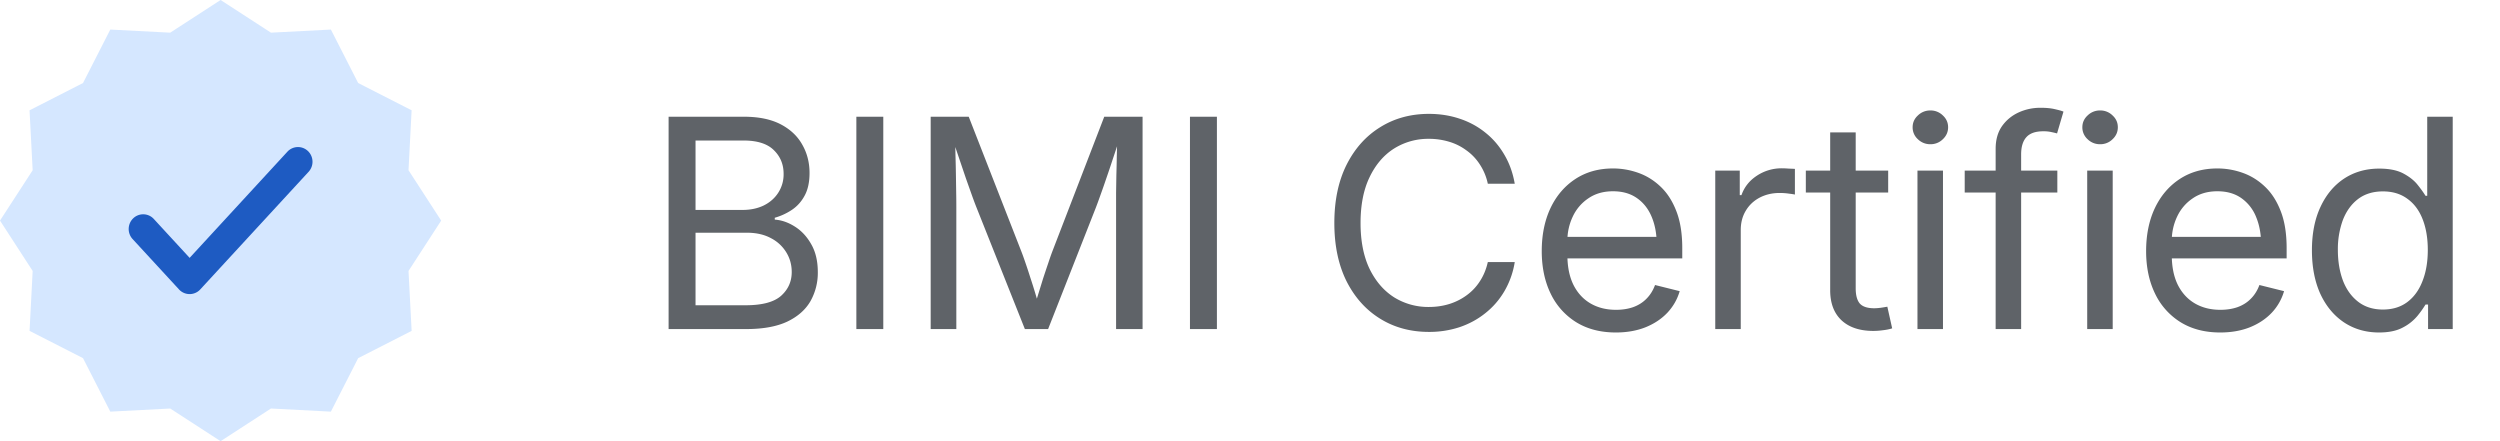
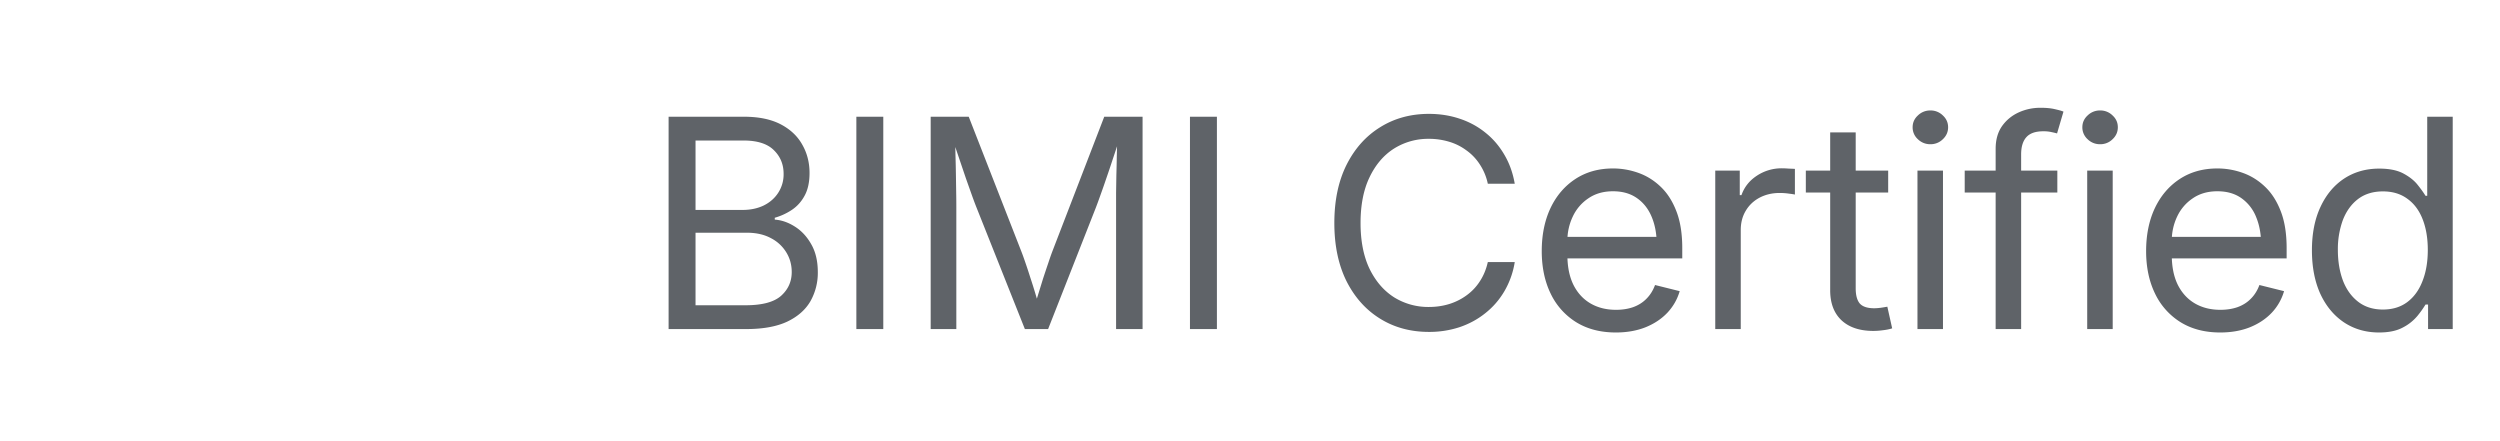
<svg xmlns="http://www.w3.org/2000/svg" width="136" height="24" fill="none">
-   <path fill="#D5E7FF" d="m12 0 2.74 1.777L18 1.608l1.484 2.908L22.392 6l-.169 3.261L24 12.001l-1.777 2.739.17 3.26-2.909 1.484L18 22.393l-3.26-.17L12 24l-2.74-1.776-3.26.169-1.484-2.909L1.608 18l.169-3.26L0 12l1.777-2.739-.17-3.26 2.909-1.485L6 1.608l3.26.169L12 0Z" />
-   <path fill="#1E5BC2" fill-rule="evenodd" d="M16.75 8.215a.808.808 0 0 1 .038 1.131l-5.895 6.4a.785.785 0 0 1-1.154 0l-2.527-2.743a.808.808 0 0 1 .039-1.13.782.782 0 0 1 1.116.039l1.949 2.116 5.317-5.774a.782.782 0 0 1 1.116-.039Z" clip-rule="evenodd" />
  <path fill="#5F6368" d="M36.372 17.9V6.35h4.101c.801 0 1.465.137 1.992.41.527.275.92.644 1.179 1.11.263.46.395.974.395 1.542 0 .491-.088.9-.264 1.225-.17.32-.4.579-.69.775a3.308 3.308 0 0 1-.938.434v.101c.373.026.737.153 1.094.38.361.227.659.548.891.961.238.414.357.92.357 1.52a3.13 3.13 0 0 1-.403 1.581c-.27.465-.69.835-1.264 1.109-.574.268-1.315.403-2.225.403h-4.225Zm1.465-1.294h2.721c.9 0 1.543-.17 1.93-.511.388-.347.582-.778.582-1.295 0-.393-.098-.75-.295-1.07a2.095 2.095 0 0 0-.837-.775c-.362-.196-.796-.295-1.302-.295h-2.799v3.946Zm0-5.186h2.566c.424 0 .804-.08 1.14-.24.336-.166.6-.396.79-.69a1.83 1.83 0 0 0 .295-1.04c0-.51-.178-.94-.535-1.286-.351-.346-.899-.52-1.643-.52h-2.613v3.776ZM48.051 6.35V17.9h-1.465V6.35h1.465ZM50.629 17.9V6.35h2.07l2.852 7.303c.068.17.145.385.233.643.088.253.178.527.271.822a29.151 29.151 0 0 1 .504 1.682h-.325a580.201 580.201 0 0 0 .511-1.651c.099-.3.192-.579.28-.837.087-.264.165-.484.232-.66l2.814-7.302h2.085V17.9h-1.441v-7.418l.015-.954c.01-.33.018-.666.023-1.007.01-.347.018-.68.023-1h.132c-.113.356-.232.718-.356 1.085-.12.367-.238.72-.357 1.062a44.74 44.74 0 0 1-.325.93c-.099.28-.184.512-.256.698l-2.597 6.605h-1.264l-2.628-6.605c-.072-.18-.158-.408-.256-.682l-.325-.915a2309.624 2309.624 0 0 1-.737-2.178h.147c.01.29.018.602.024.938.01.33.018.666.023 1.007l.015.977c.006.316.008.6.008.853v6.605H50.63ZM66.2 6.35V17.9h-1.466V6.35H66.2ZM77.735 18.056c-.998 0-1.884-.24-2.659-.721-.775-.48-1.385-1.163-1.83-2.047-.439-.889-.658-1.94-.658-3.155 0-1.22.22-2.271.658-3.155.445-.889 1.055-1.574 1.83-2.054.775-.486 1.662-.729 2.659-.729.584 0 1.134.085 1.651.256.522.17.99.421 1.403.752.419.33.765.731 1.04 1.201.278.466.47.995.573 1.59h-1.465a3.026 3.026 0 0 0-.434-1.047 2.788 2.788 0 0 0-.73-.767 2.995 2.995 0 0 0-.953-.473 3.774 3.774 0 0 0-1.085-.155 3.49 3.49 0 0 0-1.907.535c-.558.356-1 .876-1.326 1.558-.325.677-.488 1.506-.488 2.488 0 .977.163 1.807.488 2.489.331.677.776 1.194 1.334 1.55a3.514 3.514 0 0 0 1.899.527c.377 0 .739-.051 1.085-.155.352-.108.67-.266.954-.473a2.79 2.79 0 0 0 .729-.767c.201-.305.346-.654.434-1.047h1.465a4.55 4.55 0 0 1-.566 1.59c-.274.465-.62.863-1.039 1.193-.413.331-.881.584-1.403.76a5.26 5.26 0 0 1-1.659.256ZM87.902 18.087c-.832 0-1.55-.186-2.155-.558a3.707 3.707 0 0 1-1.388-1.55c-.325-.667-.488-1.44-.488-2.319 0-.883.158-1.661.473-2.333.32-.677.773-1.207 1.357-1.59.584-.382 1.266-.573 2.046-.573.47 0 .93.08 1.38.24.45.16.853.411 1.21.752.361.341.648.788.86 1.341.212.548.318 1.215.318 2v.559h-6.73v-1.17h5.986l-.644.426c0-.569-.09-1.07-.271-1.504-.181-.44-.45-.783-.806-1.031-.352-.248-.786-.372-1.303-.372-.517 0-.961.126-1.333.38a2.412 2.412 0 0 0-.853.992 3.036 3.036 0 0 0-.295 1.333v.76c0 .635.109 1.176.326 1.62.222.444.532.783.93 1.016.398.232.86.348 1.388.348.346 0 .659-.049.938-.147.284-.103.525-.256.721-.457.201-.202.357-.45.465-.745l1.341.334c-.129.444-.354.837-.674 1.178-.32.336-.719.6-1.194.79-.476.187-1.01.28-1.605.28ZM93.31 17.9V9.28h1.333v1.334h.093c.155-.44.434-.791.837-1.055a2.43 2.43 0 0 1 1.38-.403c.103 0 .222.006.357.016.14.005.25.01.333.015v1.396a3.595 3.595 0 0 0-.31-.047 3.408 3.408 0 0 0-.527-.038c-.398 0-.76.085-1.085.255-.32.17-.572.409-.752.713-.181.3-.272.65-.272 1.047v5.388H93.31ZM102.717 9.28v1.194h-4.48V9.28h4.48Zm-3.155-2.077h1.388v8.48c0 .378.075.654.224.83.155.17.416.256.783.256.088 0 .199-.008.334-.023.139-.02.266-.041.38-.062l.263 1.178c-.145.047-.307.08-.488.1a3.77 3.77 0 0 1-.535.04c-.744 0-1.323-.194-1.737-.582-.408-.387-.612-.93-.612-1.628v-8.59ZM104.31 17.9V9.28h1.388v8.62h-1.388Zm.698-10.054a.949.949 0 0 1-.674-.271.862.862 0 0 1-.287-.651c0-.254.095-.468.287-.644a.949.949 0 0 1 .674-.271.94.94 0 0 1 .682.271c.191.176.287.39.287.644 0 .253-.096.47-.287.65a.94.94 0 0 1-.682.272ZM111.919 9.28v1.194h-5.039V9.28h5.039Zm-3.356 8.62V8.095c0-.486.113-.894.341-1.225.232-.33.535-.581.907-.752.372-.17.767-.255 1.186-.255.315 0 .579.025.791.077.211.047.366.09.465.132l-.349 1.186a4.496 4.496 0 0 0-.295-.07 1.857 1.857 0 0 0-.457-.046c-.419 0-.724.106-.915.318-.191.212-.287.524-.287.938V17.9h-1.387ZM113.544 17.9V9.28h1.387v8.62h-1.387Zm.697-10.054a.949.949 0 0 1-.674-.271.866.866 0 0 1-.287-.651c0-.254.096-.468.287-.644a.949.949 0 0 1 .674-.271.94.94 0 0 1 .682.271c.192.176.287.39.287.644 0 .253-.095.47-.287.65a.94.94 0 0 1-.682.272ZM120.78 18.087c-.832 0-1.55-.186-2.155-.558a3.706 3.706 0 0 1-1.387-1.55c-.326-.667-.489-1.44-.489-2.319 0-.883.158-1.661.473-2.333.321-.677.773-1.207 1.357-1.59.584-.382 1.266-.573 2.046-.573.471 0 .931.08 1.38.24.45.16.853.411 1.21.752.361.341.648.788.86 1.341.212.548.318 1.215.318 2v.559h-6.729v-1.17h5.985l-.644.426c0-.569-.09-1.07-.271-1.504a2.28 2.28 0 0 0-.806-1.031c-.352-.248-.786-.372-1.303-.372-.516 0-.961.126-1.333.38a2.419 2.419 0 0 0-.853.992 3.04 3.04 0 0 0-.294 1.333v.76c0 .635.108 1.176.325 1.62.223.444.533.783.931 1.016.398.232.86.348 1.387.348.346 0 .659-.049.938-.147.284-.103.525-.256.721-.457.202-.202.357-.45.465-.745l1.341.334a2.87 2.87 0 0 1-.674 1.178c-.32.336-.718.6-1.194.79-.475.187-1.01.28-1.605.28ZM129.421 18.087c-.719 0-1.355-.183-1.908-.55-.547-.367-.976-.884-1.286-1.55-.305-.673-.458-1.463-.458-2.373 0-.91.155-1.695.465-2.357.31-.666.739-1.18 1.287-1.542.553-.362 1.189-.543 1.907-.543.543 0 .98.088 1.31.263.331.176.59.38.776.613.186.232.33.434.434.604h.093V6.35h1.387V17.9h-1.341v-1.332h-.139a5.497 5.497 0 0 1-.442.62 2.542 2.542 0 0 1-.791.628c-.331.18-.762.271-1.294.271Zm.209-1.248c.527 0 .971-.137 1.333-.411.362-.274.636-.654.822-1.14.191-.485.287-1.049.287-1.69 0-.635-.093-1.19-.279-1.666-.186-.481-.463-.853-.83-1.117-.362-.268-.806-.403-1.333-.403-.538 0-.99.14-1.357.419-.362.279-.636.659-.822 1.14a4.617 4.617 0 0 0-.271 1.627c0 .61.091 1.16.271 1.652.186.49.463.878.83 1.163.367.284.817.426 1.349.426Z" />
</svg>